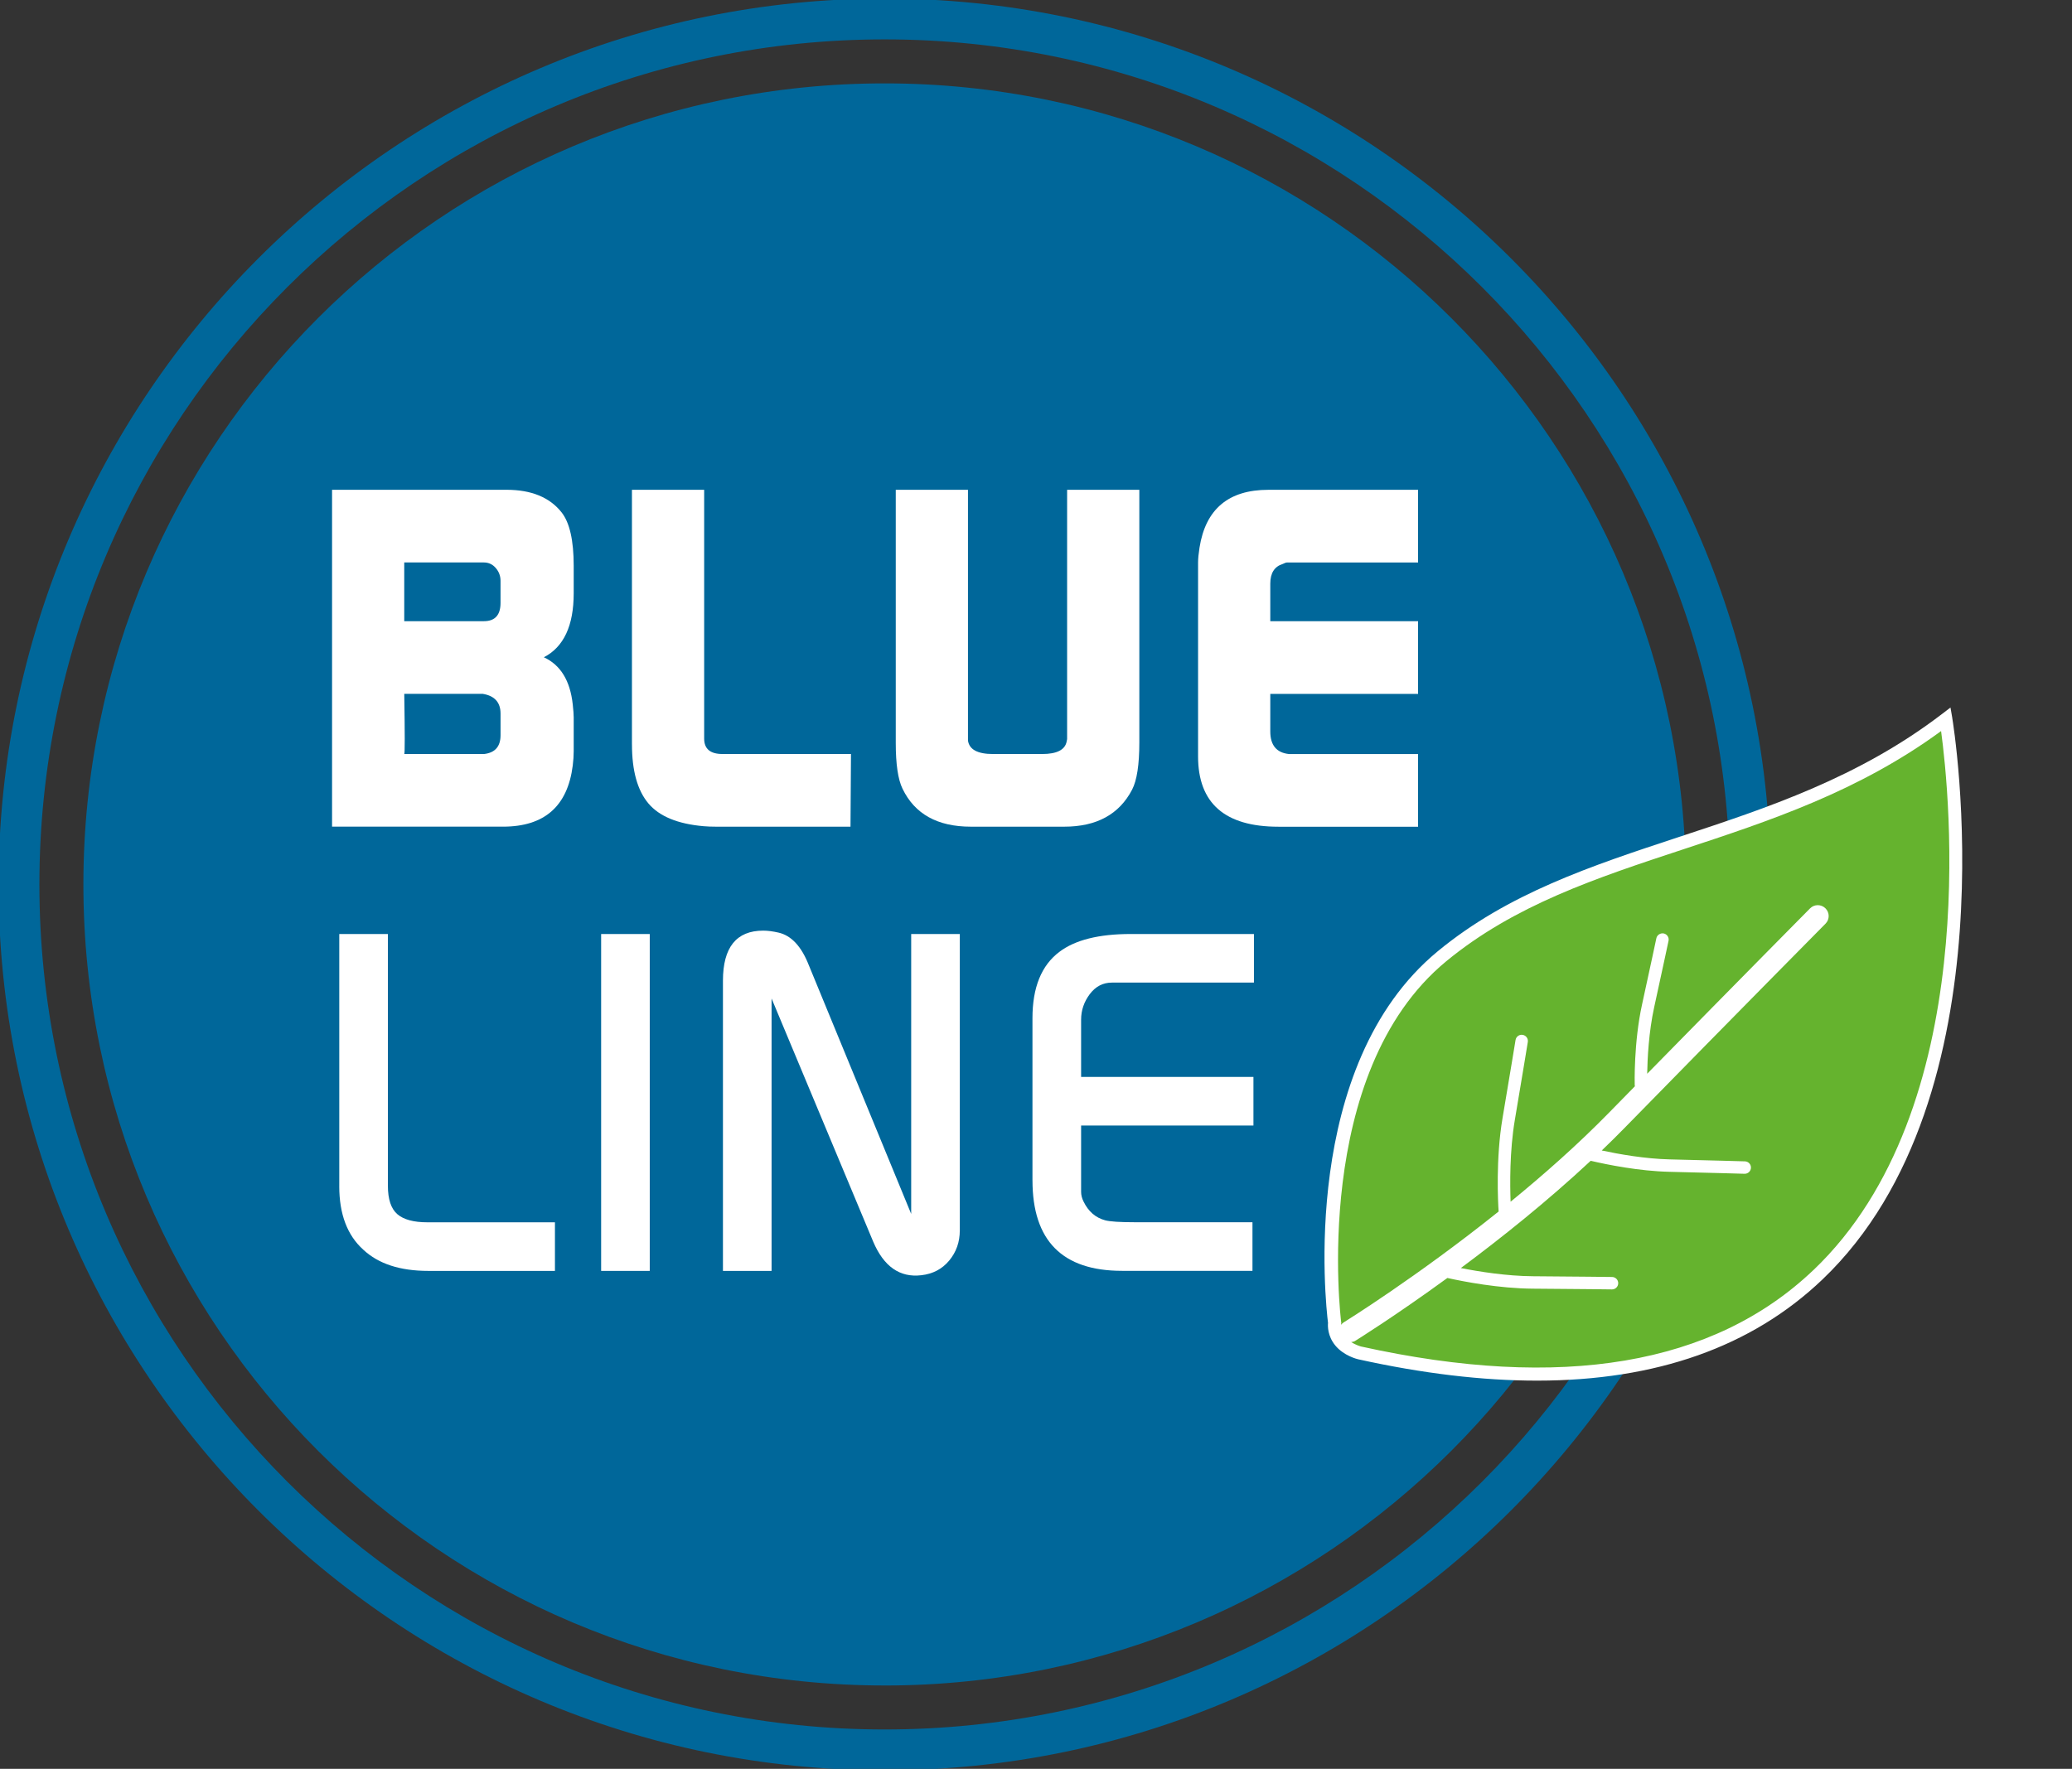
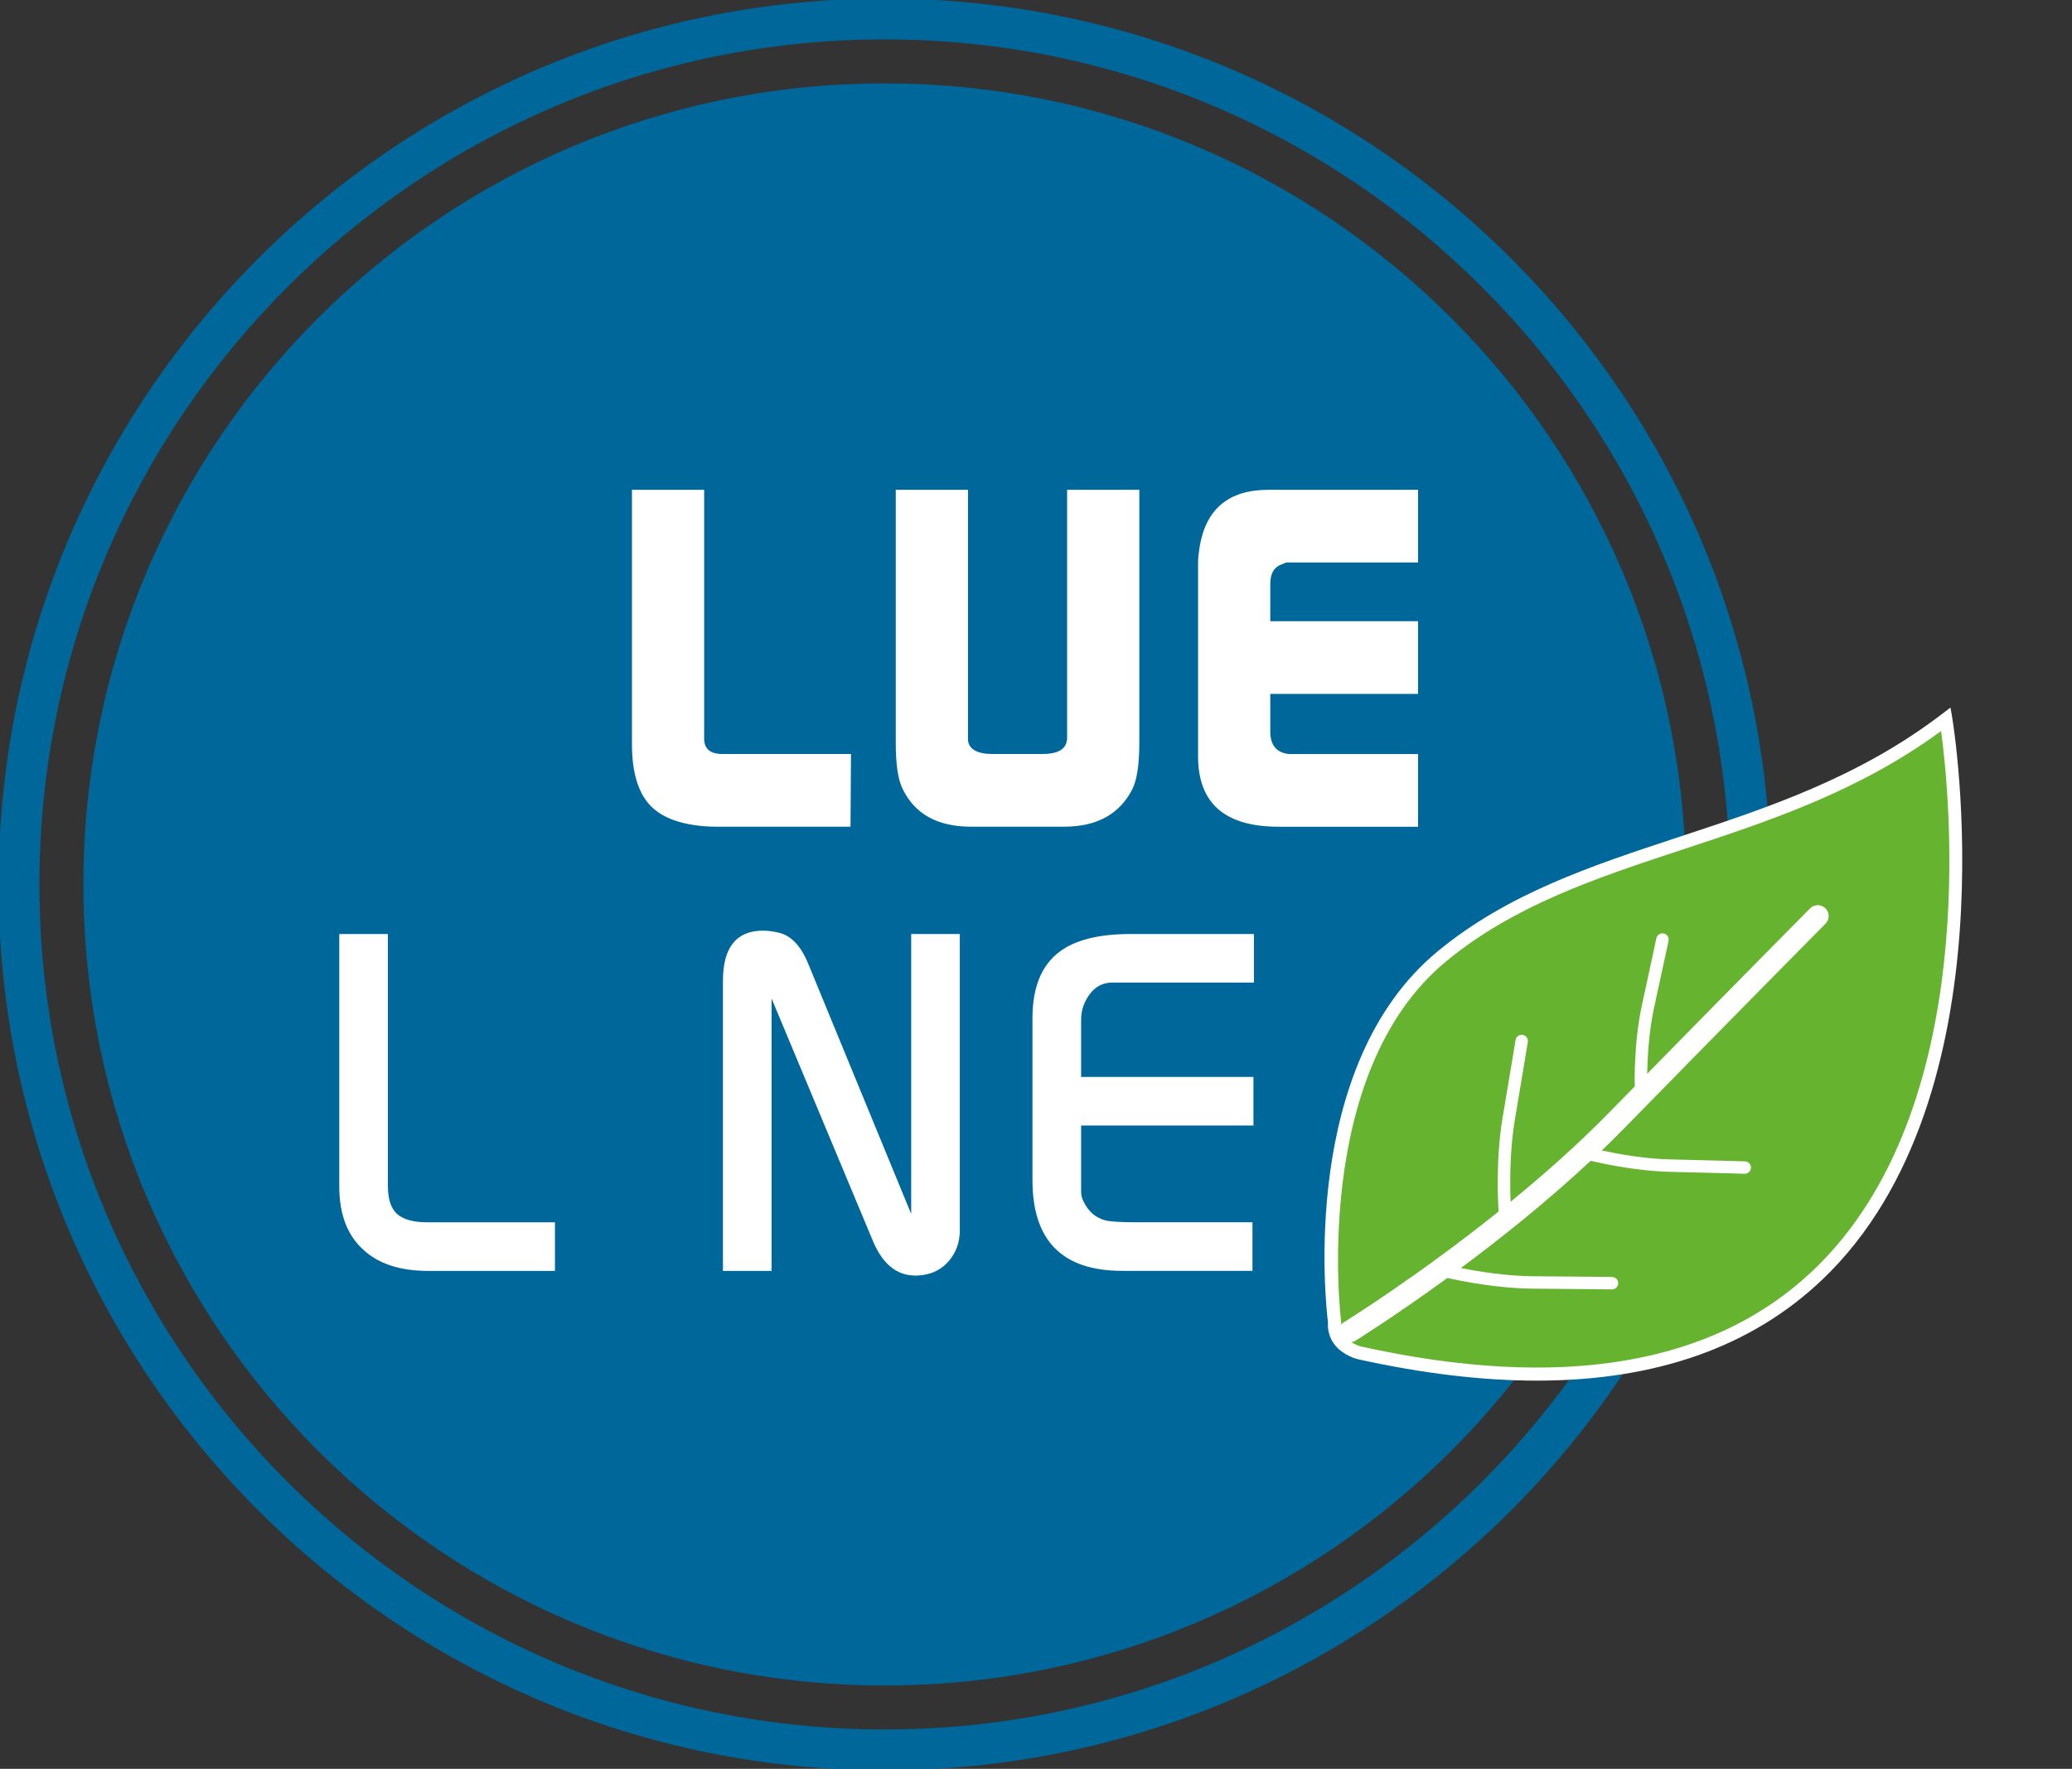
<svg xmlns="http://www.w3.org/2000/svg" id="Ebene_1" version="1.1" viewBox="0 0 103.917 88.738">
  <rect x="0" y="0" width="103.917" height="88.738" fill="#333333" stroke="none" />
  <defs>
    <style>
      .st0 {
        fill: #00679a;
      }

      .st1 {
        fill: #fff;
      }

      .st2 {
        fill: #65b32e;
      }
    </style>
  </defs>
  <path class="st0" d="M44.369,84.556c22.194,0,40.187-17.992,40.187-40.187,0-22.194-17.993-40.186-40.187-40.186S4.182,22.174,4.182,44.368c0,22.195,17.993,40.187,40.187,40.187" />
  <path class="st0" d="M44.369,88.811C19.863,88.811-.073,68.874-.073,44.368-.073,19.863,19.863-.073,44.369-.073c24.505,0,44.441,19.937,44.441,44.441,0,24.506-19.937,44.442-44.441,44.442ZM44.369,1.976C20.993,1.976,1.976,20.993,1.976,44.368c0,23.376,19.018,42.394,42.394,42.394,23.375,0,42.393-19.018,42.393-42.394C86.762,20.993,67.744,1.976,44.369,1.976Z" />
  <g>
-     <path class="st1" d="M16.653,24.571h8.75c1.244,0,2.166.378,2.764,1.135.404.515.606,1.409.606,2.68v1.376c0,1.626-.499,2.696-1.497,3.211.837.386,1.32,1.175,1.449,2.366.032.29.048.507.048.652v1.69c0,.226-.016.467-.048.724-.257,2.044-1.424,3.066-3.5,3.066h-8.571v-16.9ZM20.275,31.163h3.992c.558,0,.836-.306.836-.917v-1.111c0-.241-.08-.455-.239-.64-.159-.185-.358-.278-.598-.278h-3.992v2.946ZM20.275,37.826h4.008c.547-.064.821-.378.821-.942v-1.086c0-.563-.298-.893-.893-.99h-3.936c.032,1.996.032,3.002,0,3.018Z" />
    <path class="st1" d="M31.694,37.343v-12.772h3.622v12.482c0,.516.306.773.917.773h6.446l-.024,3.646h-6.736c-.241,0-.451-.008-.627-.024-1.304-.113-2.229-.495-2.776-1.147-.547-.652-.821-1.638-.821-2.958Z" />
    <path class="st1" d="M44.925,37.271v-12.699h3.622v12.579c.064.451.483.676,1.255.676h2.463c.74,0,1.15-.209,1.231-.628l.023-.121v-12.506h3.622v12.675c0,1.111-.12,1.899-.362,2.366-.645,1.239-1.779,1.859-3.404,1.859h-4.684c-1.674,0-2.817-.636-3.428-1.907-.226-.467-.338-1.231-.338-2.294Z" />
    <path class="st1" d="M60.087,37.941v-9.724c0-.191.024-.439.072-.743.306-1.935,1.457-2.902,3.453-2.902h7.509v3.646h-6.567c-.048,0-.121.024-.218.073-.418.129-.627.458-.627.99v1.883h7.412v3.646h-7.412v1.883c0,.692.313,1.07.941,1.135h6.471v3.646h-7.002c-2.688,0-4.032-1.177-4.032-3.531Z" />
  </g>
  <g>
    <path class="st1" d="M17.016,59.508v-12.651h2.438v12.627c0,.676.157,1.151.471,1.425.314.273.817.41,1.509.41h6.398v2.438h-6.35c-1.417,0-2.503-.354-3.26-1.062-.805-.724-1.207-1.786-1.207-3.187Z" />
-     <path class="st1" d="M30.149,63.757v-16.9h2.438v16.9h-2.438Z" />
    <path class="st1" d="M36.258,63.757v-14.555c0-1.677.673-2.515,2.019-2.515.224,0,.48.033.769.099.641.147,1.146.689,1.514,1.624l5.139,12.489v-14.043h2.438v14.872c0,.58-.177,1.083-.531,1.509-.354.427-.821.672-1.4.737-1.079.128-1.883-.436-2.415-1.69l-5.094-12.193v13.666h-2.438Z" />
    <path class="st1" d="M51.781,59.218v-8.136c0-1.546.451-2.656,1.353-3.332.788-.596,1.979-.894,3.573-.894h6.182v2.438h-7.123c-.451,0-.82.193-1.111.579-.289.387-.434.813-.434,1.28v2.873h8.643v2.438h-8.643v3.324c0,.161.039.323.12.485.241.501.604.816,1.087.946.241.064.74.097,1.496.097h5.891v2.438h-6.542c-2.993,0-4.491-1.513-4.491-4.539Z" />
  </g>
  <path class="st2" d="M67.219,67.282c-.366-.451-.283-.922-.283-.922,0,0-1.645-12.587,5.383-18.385,7.028-5.798,16.919-5.503,25.273-11.891,0,0,6.849,39.801-29.406,31.786,0,0-.602-.136-.968-.587" />
  <path class="st1" d="M97.915,36.028l-.092-.534-.431.329c-4.179,3.195-8.755,4.704-13.18,6.163-4.412,1.455-8.579,2.829-12.104,5.736-6.958,5.74-5.619,17.716-5.504,18.642-.015.168-.02.66.358,1.126.433.533,1.121.693,1.151.7,3.236.716,6.229,1.072,8.973,1.072,5.977,0,10.772-1.695,14.312-5.072,9.647-9.203,6.547-27.973,6.515-28.162ZM90.946,63.716c-4.998,4.766-12.633,6.058-22.688,3.833-.003-.001-.247-.065-.491-.221.064-.012.129-.017.188-.053.039-.024,1.984-1.231,4.635-3.163.819.182,2.587.525,4.292.536,2.256.015,3.959.037,3.96.037h.004c.171,0,.31-.137.312-.308.003-.172-.135-.313-.308-.315,0,0-1.705-.022-3.964-.037-1.327-.009-2.718-.233-3.621-.411,2.007-1.49,4.326-3.34,6.513-5.381.82.192,2.412.517,3.96.553,2.14.05,3.755.098,3.756.098h.009c.168,0,.307-.133.312-.303.006-.172-.13-.315-.303-.32,0,0-1.616-.048-3.76-.098-1.25-.029-2.561-.263-3.42-.447.383-.367.76-.739,1.129-1.116,5.739-5.864,10.094-10.261,10.094-10.262.213-.214.211-.56-.004-.771-.214-.212-.56-.211-.771.003,0,0-3.409,3.443-8.169,8.296.013-.742.076-2.085.351-3.339.415-1.896.72-3.329.72-3.329.035-.168-.072-.334-.241-.37-.167-.03-.334.072-.37.241,0,0-.303,1.431-.718,3.325-.419,1.911-.37,3.979-.367,4.065 0.0.012.012.019.013.031-.431.44-.869.886-1.318,1.345-1.557,1.591-3.262,3.096-4.92,4.451-.032-.847-.052-2.548.212-4.102.377-2.228.651-3.911.651-3.911.028-.17-.087-.33-.258-.357-.167-.031-.33.087-.357.258,0,0-.274,1.682-.651,3.907-.347,2.045-.228,4.247-.198,4.696-4.094,3.281-7.724,5.534-7.777,5.567-.051.031-.089.074-.125.117.001-.021.002-.043.003-.045l.009-.049-.007-.05c-.017-.125-1.539-12.478,5.267-18.091,3.429-2.828,7.539-4.184,11.891-5.619,4.322-1.425,8.787-2.897,12.93-5.933.423,3.113,2.088,18.944-6.401,27.04Z" />
</svg>